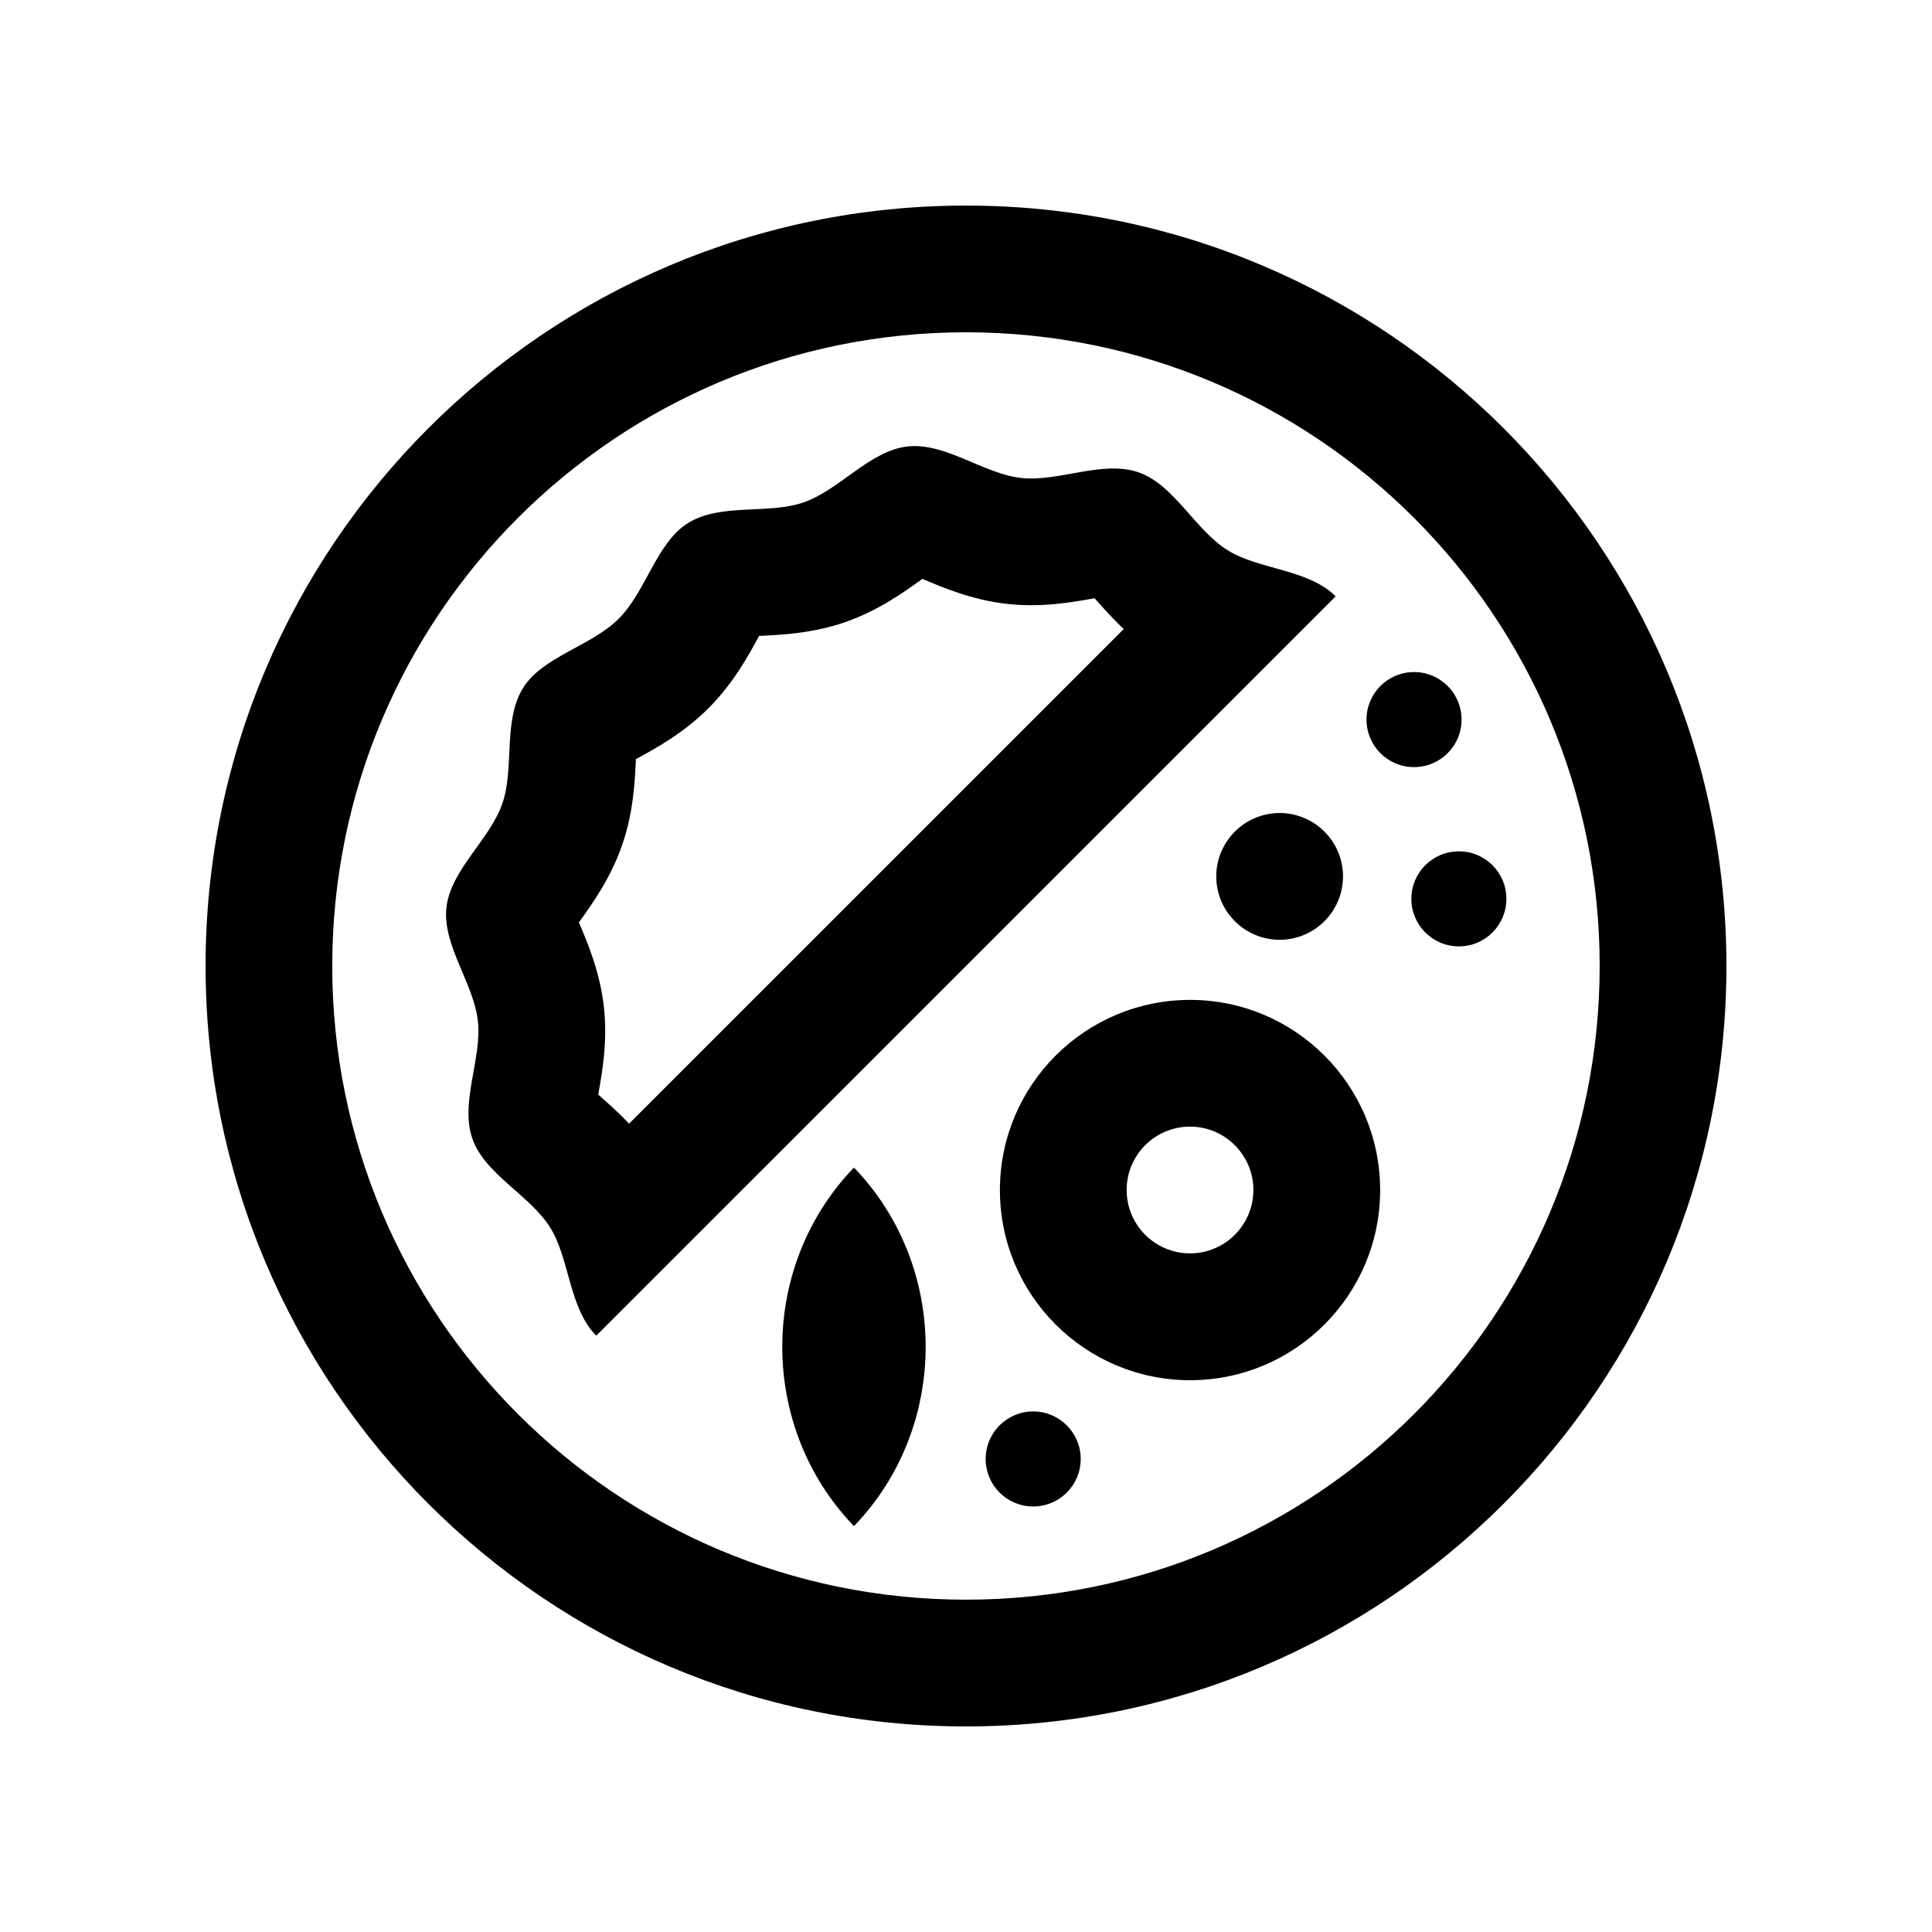
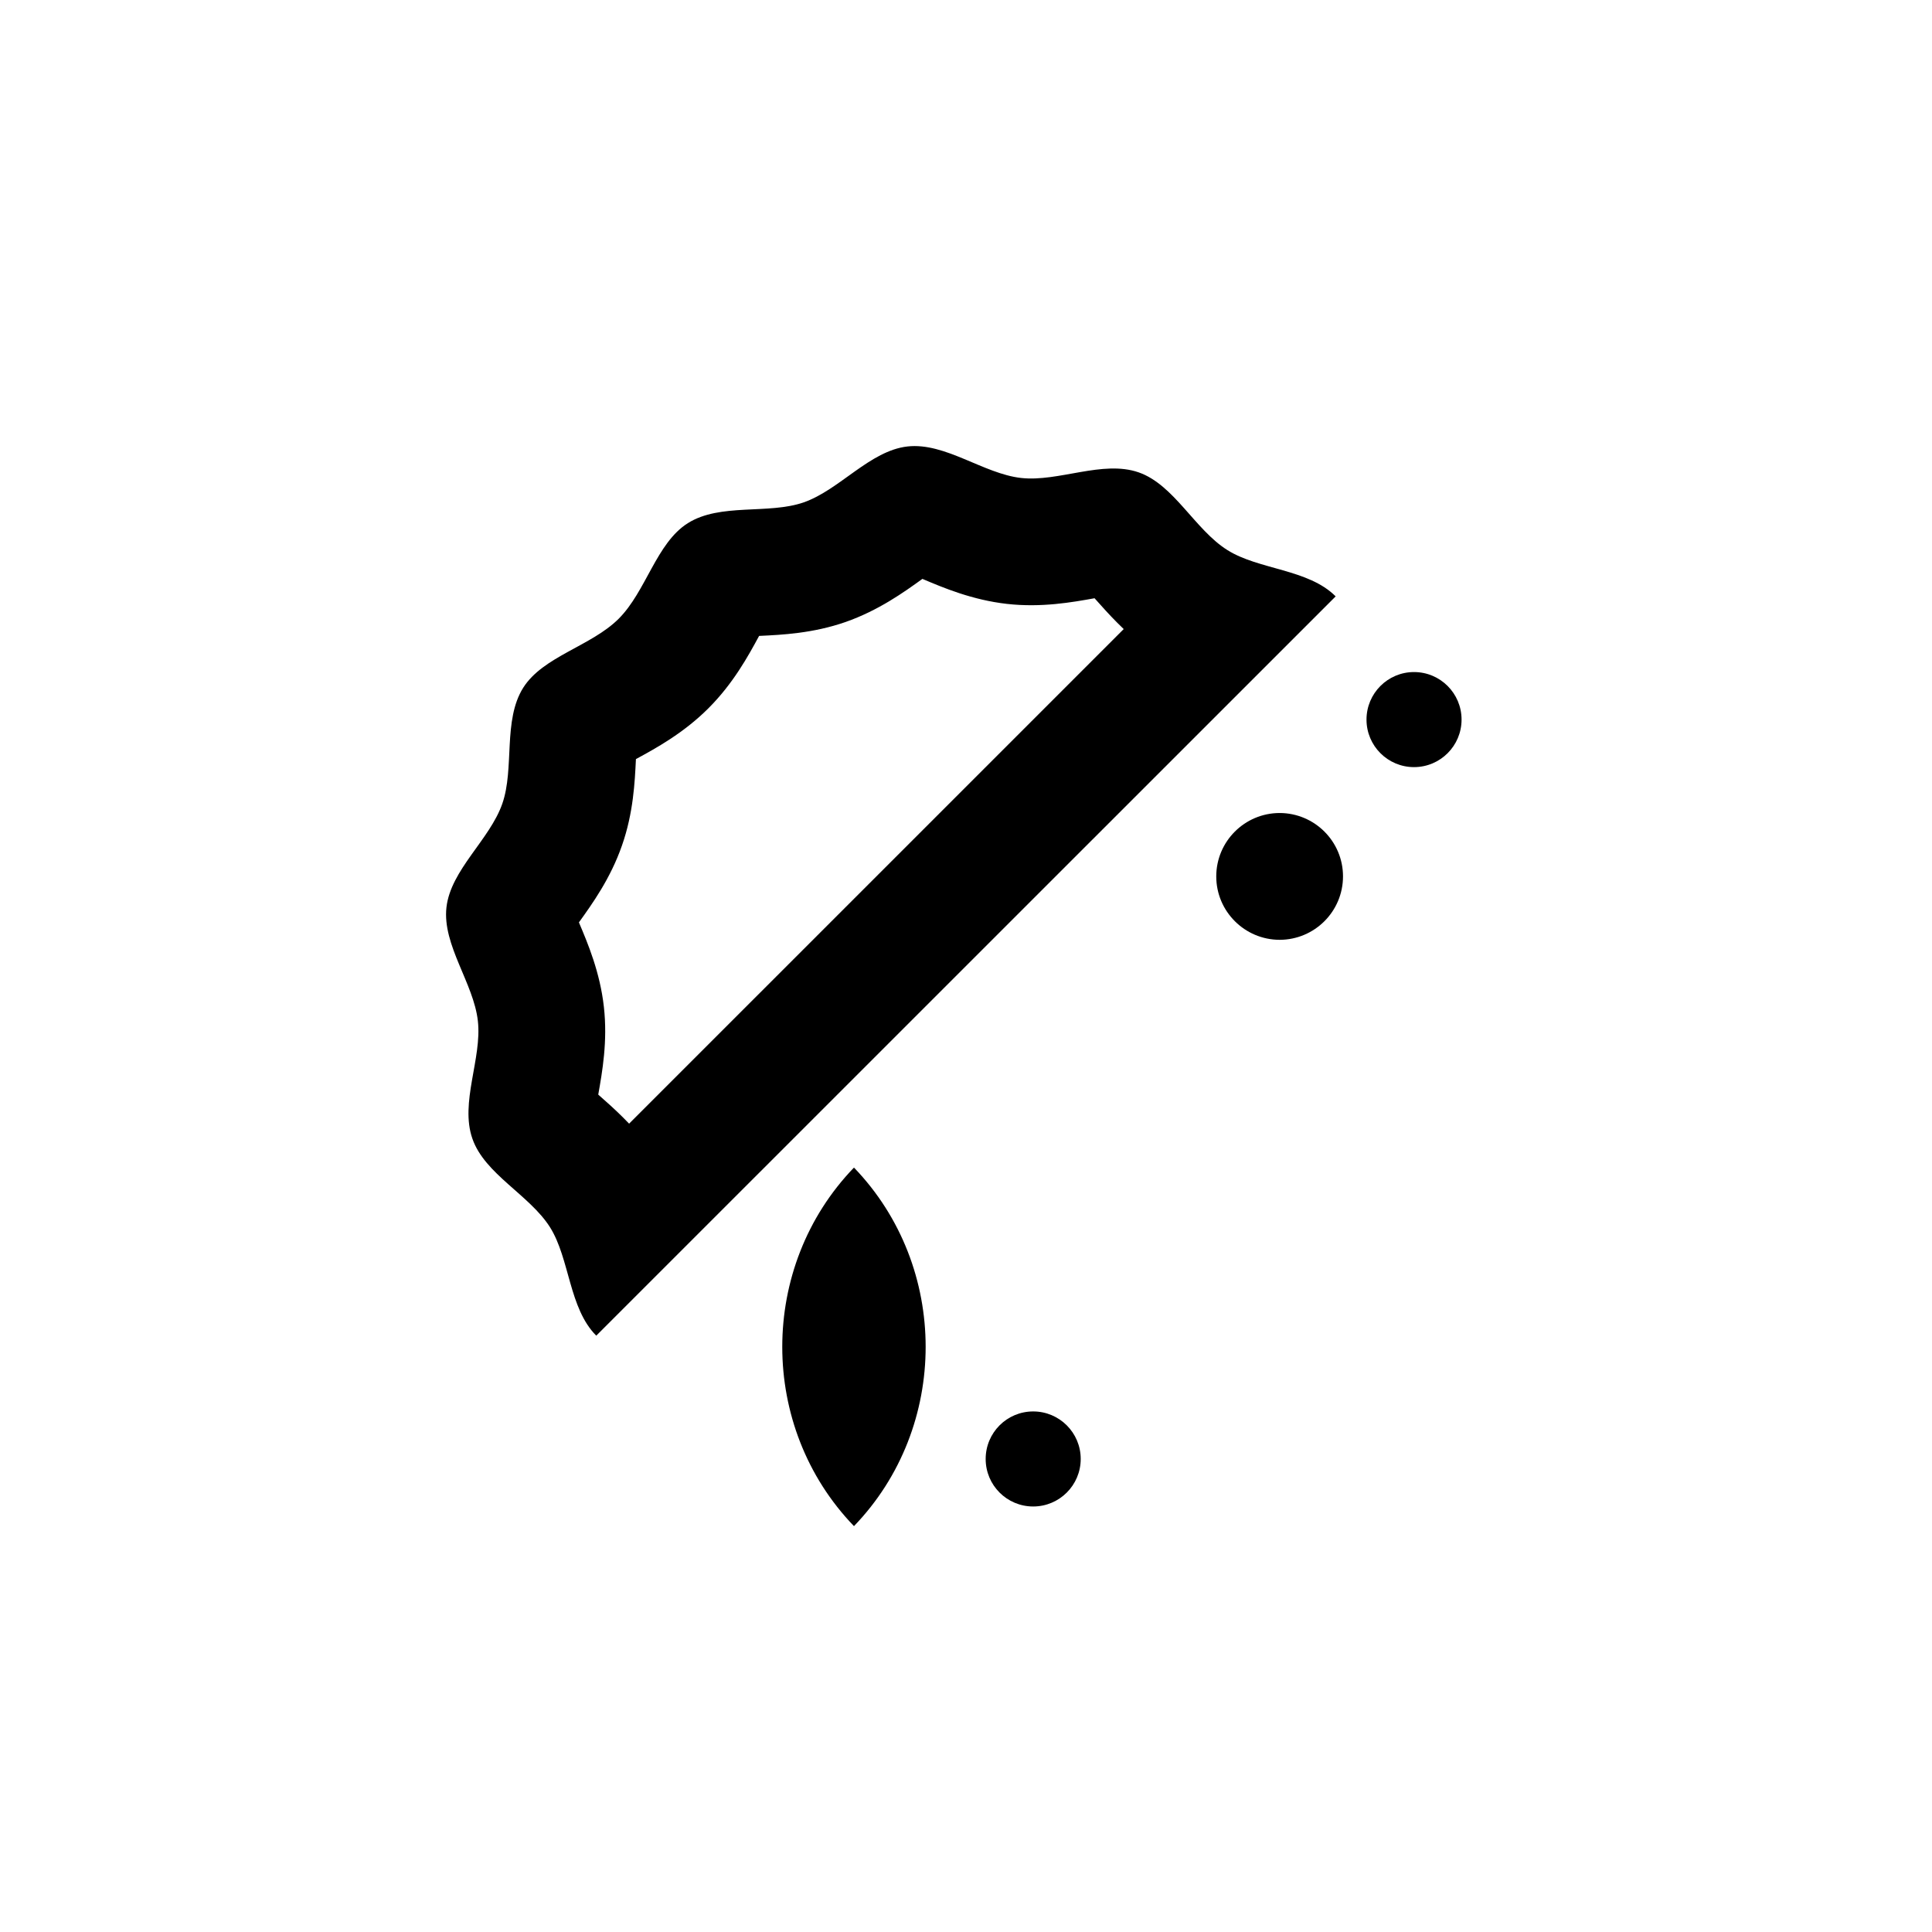
<svg xmlns="http://www.w3.org/2000/svg" fill="#000000" width="800px" height="800px" version="1.1" viewBox="144 144 512 512">
  <g>
-     <path d="m400 198.48c-111.29 0-201.52 90.211-201.52 201.52 0 111.28 90.23 201.55 201.52 201.52 111.29 0 201.52-90.23 201.52-201.52-0.016-111.31-90.234-201.51-201.52-201.52zm0 369.45c-92.742 0-167.94-75.18-167.95-167.93 0.008-92.742 75.207-167.94 167.95-167.94 92.742 0.02 167.93 75.18 167.93 167.94 0 92.746-75.195 167.93-167.93 167.93z" />
    <path d="m469.26 289.77c-8.629-5.426-14.105-17.301-23.488-20.582-9.547-3.332-21.234 2.594-31.191 1.477-9.984-1.133-20.086-9.461-30.078-8.348-9.961 1.117-17.957 11.461-27.484 14.809-9.418 3.281-22.133 0.102-30.754 5.531-8.332 5.266-11.023 18.035-18.305 25.316-7.269 7.266-20.047 9.961-25.305 18.289-5.43 8.645-2.262 21.352-5.543 30.738-3.336 9.547-13.68 17.527-14.801 27.484-1.113 9.984 7.227 20.086 8.332 30.109 1.113 9.906-4.801 21.613-1.457 31.16 3.254 9.41 15.133 14.895 20.574 23.484 5.254 8.363 4.988 21.453 12.254 28.73l195.95-195.92c-7.277-7.289-20.363-7.012-28.707-12.277zm-158.54 152.01c-0.539-0.555-1.082-1.113-1.641-1.672-2.066-2.066-4.301-4.066-6.543-6.031 0-0.035 0.02-0.035 0.02-0.07 1.043-5.906 2.508-14.035 1.477-23.191-1.023-9.141-4.231-16.75-6.594-22.328 0-0.02-0.02-0.051 0-0.07 3.523-4.902 8.363-11.629 11.395-20.367 3.023-8.609 3.394-16.793 3.688-22.777-0.02-0.031 0-0.066 0-0.102 5.344-2.902 12.625-6.887 19.191-13.445 6.574-6.559 10.559-13.84 13.461-19.207h0.09c5.984-0.281 14.172-0.676 22.789-3.672 8.746-3.062 15.469-7.883 20.367-11.418h0.07c5.562 2.363 13.184 5.57 22.355 6.609 9.133 1.031 17.254-0.422 23.195-1.492h0.031c1.969 2.211 3.969 4.445 6.019 6.492 0.57 0.574 1.133 1.133 1.703 1.672z" />
    <path d="m499.91 376.25c0 9.285-7.527 16.793-16.797 16.812-9.266-0.02-16.793-7.547-16.793-16.797 0-9.281 7.527-16.793 16.793-16.809 9.27 0.016 16.797 7.527 16.797 16.793z" />
-     <path d="m543.21 382.21c0 6.953-5.629 12.594-12.594 12.594-6.957 0-12.594-5.644-12.594-12.594 0-6.973 5.637-12.594 12.594-12.594 6.949-0.02 12.594 5.617 12.594 12.594z" />
    <path d="m531.33 334.7c0 6.957-5.641 12.594-12.598 12.594s-12.594-5.637-12.594-12.594c0-6.957 5.637-12.598 12.594-12.598s12.598 5.641 12.598 12.598" />
-     <path d="m459.37 408.98c-27.816 0.031-50.383 22.566-50.383 50.41 0 27.816 22.566 50.352 50.383 50.383 27.816 0 50.383-22.566 50.383-50.383 0-27.844-22.566-50.41-50.383-50.41zm0 67.176c-9.27 0-16.797-7.512-16.797-16.793 0-9.285 7.527-16.797 16.797-16.797 9.266 0 16.793 7.547 16.793 16.797s-7.527 16.793-16.793 16.793z" />
    <path d="m370.31 453.42c-25.336 26.273-25.336 68.75 0 95.02 25.328-26.27 25.328-68.746 0-95.02z" />
    <path d="m430.4 530.64c0 6.957-5.644 12.594-12.594 12.594-6.973 0-12.594-5.637-12.594-12.594 0-6.953 5.621-12.594 12.594-12.594 6.953 0 12.594 5.641 12.594 12.594z" />
  </g>
</svg>